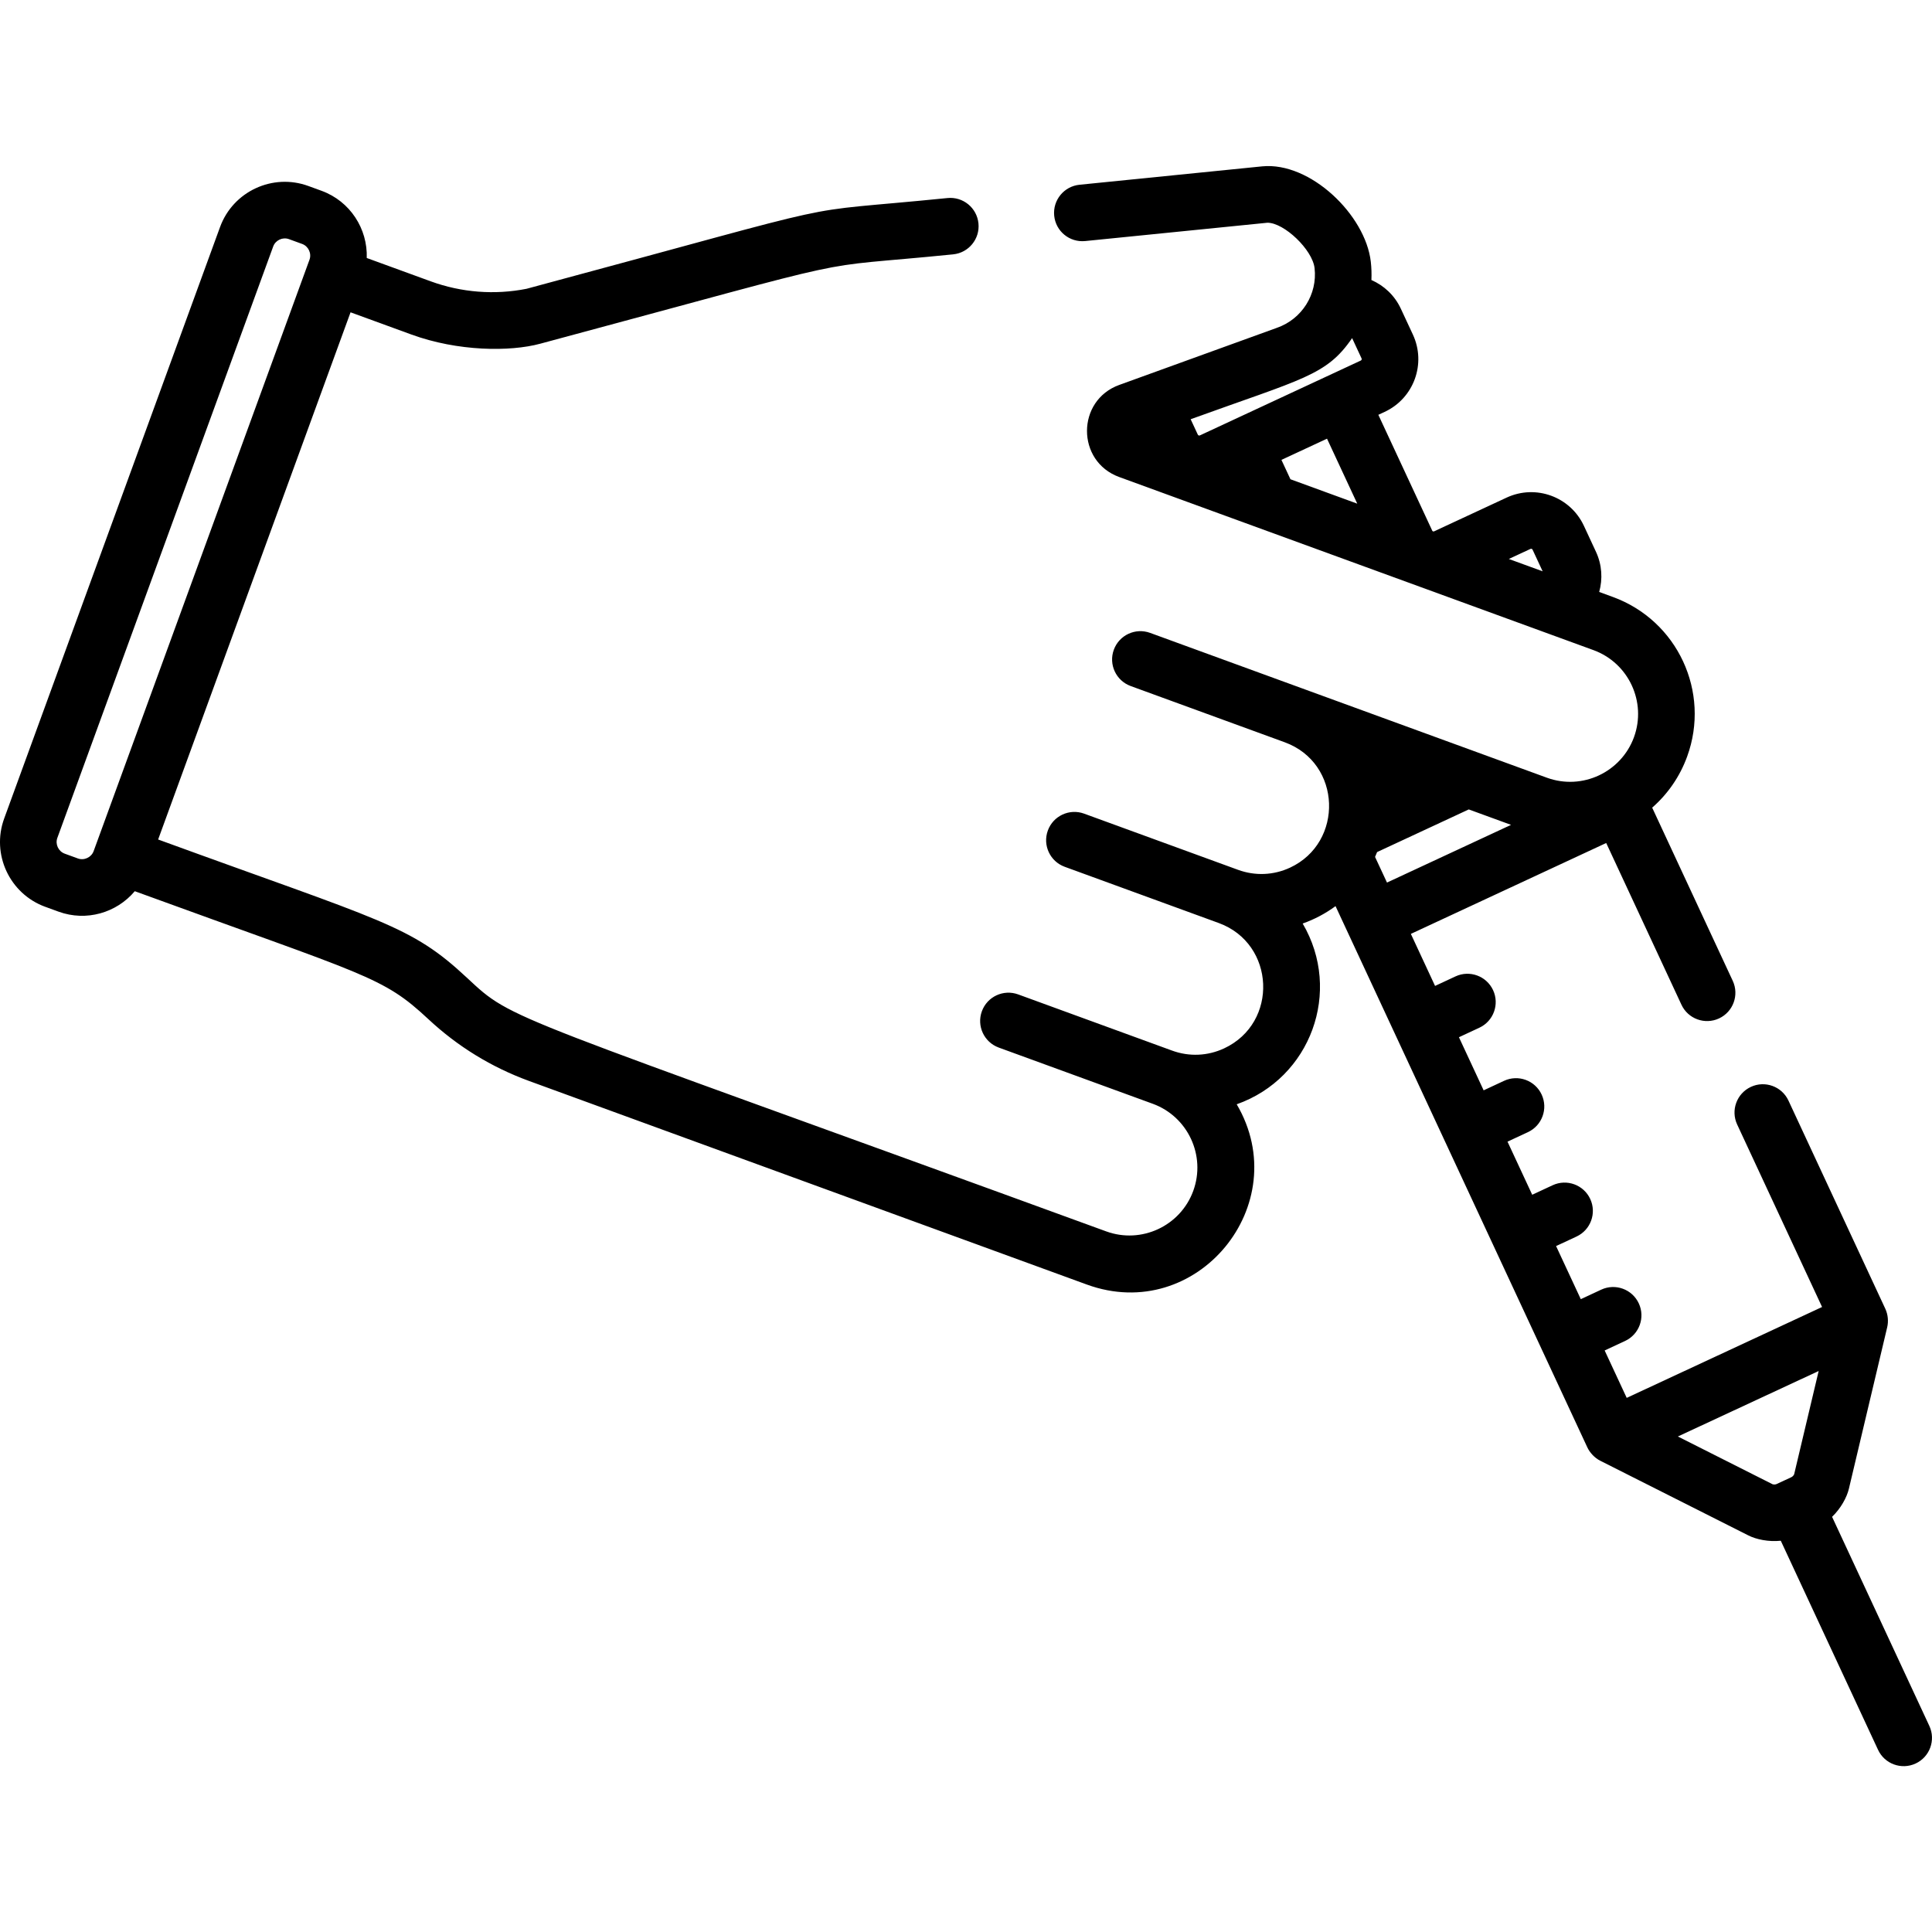
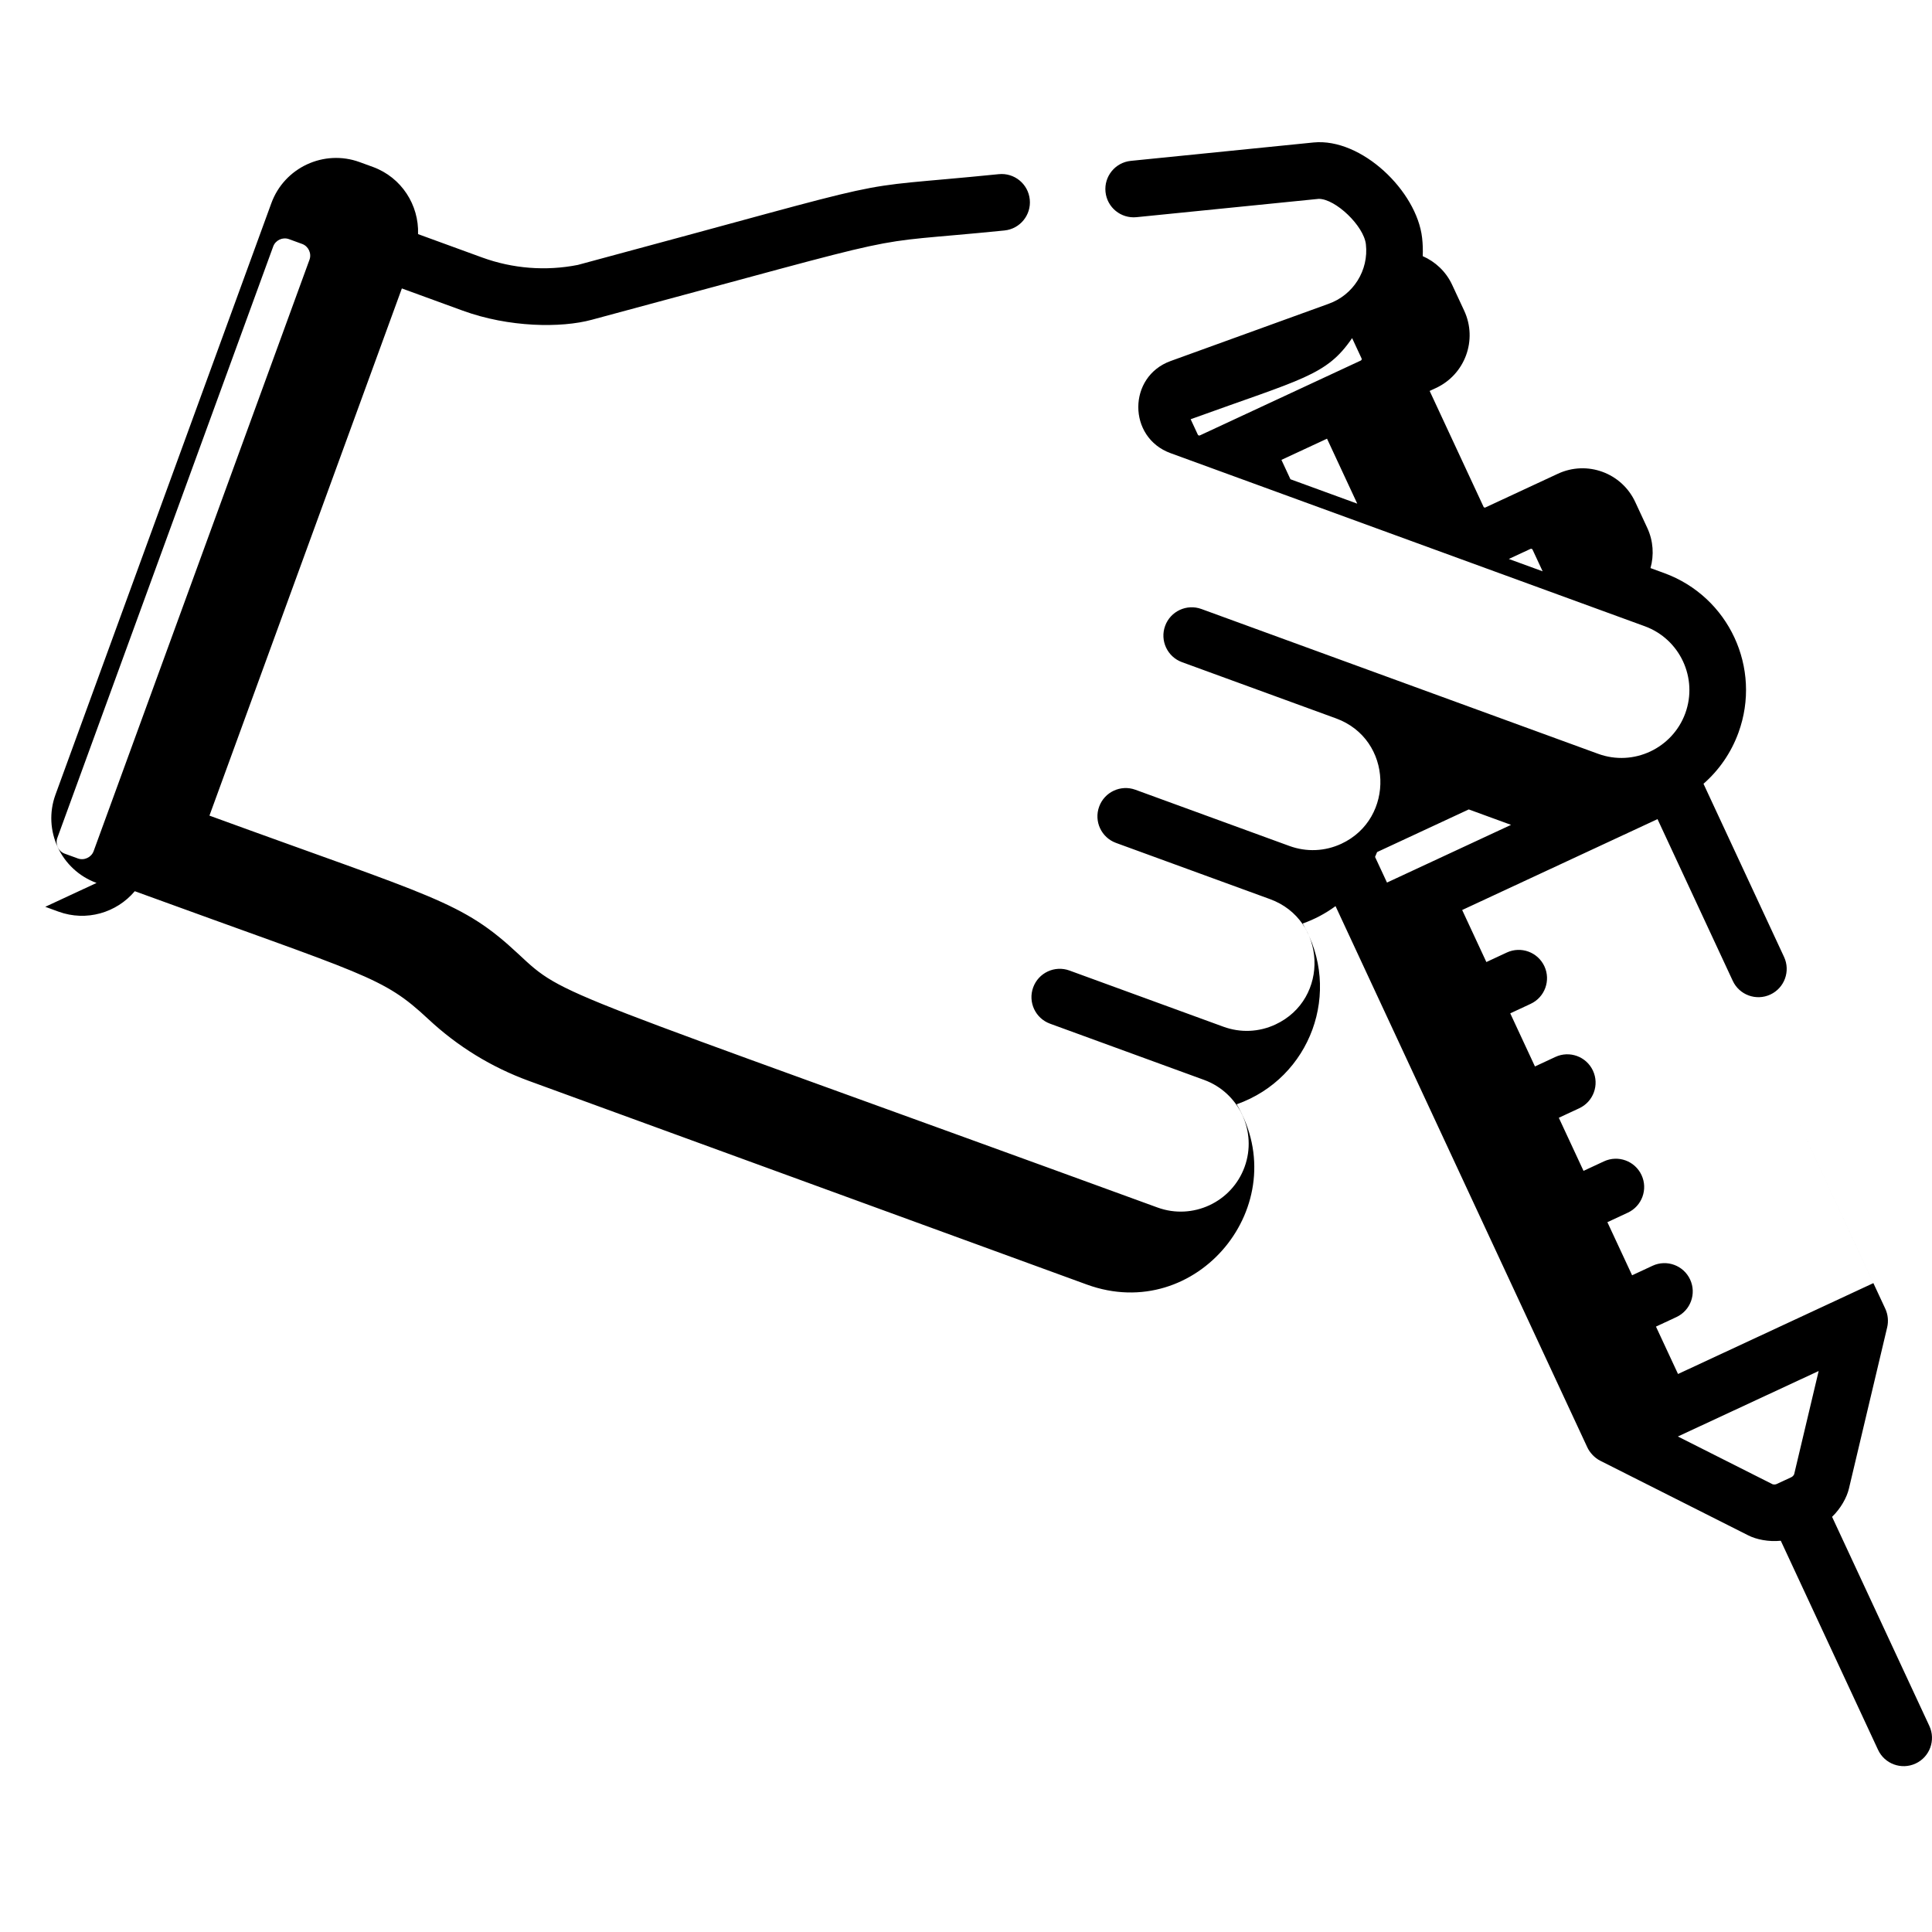
<svg xmlns="http://www.w3.org/2000/svg" height="512pt" viewBox="0 -44 512.002 512" width="512pt">
-   <path d="m11.996 196.312 3.504 1.281c7.387 2.695 15.402.305 20.219-5.414 61.762 22.543 65.566 22.484 77.805 33.91 7.75 7.234 16.727 12.746 26.684 16.379l147.801 53.945c29.199 10.66 55.324-21.258 39.73-47.766 19.648-6.941 28.035-29.945 17.484-47.902 3.113-1.102 6.047-2.652 8.707-4.613.074.16 64.625 138.914 66.734 143.445.652 1.398 1.93 2.781 3.422 3.535l39.277 19.805c2.078 1.047 5.316 1.73 8.566 1.395l25.773 55.402c1.746 3.754 6.203 5.383 9.961 3.637 3.754-1.746 5.383-6.207 3.637-9.961l-25.777-55.414c2.344-2.262 3.91-5.168 4.453-7.438l10.152-42.801c.363-1.539.227-3.34-.496-4.895l-25.668-55.172c-1.746-3.754-6.203-5.383-9.961-3.637-3.754 1.75-5.383 6.207-3.637 9.965l22.504 48.367-51.773 24.086-5.844-12.562 5.41-2.52c3.758-1.746 5.383-6.207 3.637-9.961-1.746-3.754-6.203-5.383-9.961-3.637l-5.41 2.52-6.551-14.074 5.414-2.52c3.754-1.746 5.383-6.207 3.637-9.961-1.746-3.754-6.207-5.383-9.965-3.637l-5.41 2.52-6.547-14.074 5.41-2.516c3.758-1.75 5.383-6.207 3.637-9.965-1.742-3.754-6.203-5.383-9.961-3.637l-5.41 2.52-6.547-14.074 5.41-2.52c3.754-1.746 5.383-6.207 3.637-9.961-1.75-3.754-6.207-5.383-9.965-3.637l-5.41 2.52-6.414-13.789 51.77-24.086 19.938 42.852c1.746 3.754 6.203 5.383 9.961 3.637 3.754-1.746 5.383-6.207 3.637-9.961l-21.352-45.898c4.137-3.613 7.328-8.227 9.262-13.527 6.254-17.133-2.547-36.059-19.684-42.309l-3.621-1.324c.957-3.422.758-7.184-.855-10.648l-3.195-6.875c-3.594-7.727-12.758-11.074-20.492-7.477l-19.324 8.988-.324-.117-14.336-30.816 1.672-.777c7.73-3.598 11.074-12.762 7.48-20.492l-3.199-6.871c-1.633-3.512-4.461-6.121-7.789-7.582.07-1.598.023-3.219-.164-4.855-1.418-12.406-16.051-26.508-28.762-25.27l-48.43 4.875c-4.121.414-7.125 4.094-6.711 8.215.414 4.117 4.074 7.117 8.215 6.707.121-.012 48.18-4.855 48.297-4.855 4.453 0 11.934 7.152 12.492 12.031.785 6.883-3.301 13.492-10.004 15.828l-41.75 15.121c-11.398 4.125-11.414 20.25-.031 24.406 5.66 2.062 119.895 43.758 125.691 45.875 9.324 3.402 14.141 13.754 10.738 23.078-3.379 9.25-13.688 14.16-23.078 10.738l-61.352-22.395c-4.828-1.762-39.043-14.25-43.805-15.988-3.891-1.418-8.195.586-9.613 4.477-1.422 3.887.582 8.191 4.473 9.613l40.812 14.898c15.148 5.527 15.715 26.578 1.422 33.227-4.359 2.027-9.246 2.234-13.766.586l-40.812-14.895c-3.891-1.422-8.195.582-9.613 4.473-1.422 3.891.582 8.195 4.473 9.613l40.812 14.898c15.02 5.48 15.906 26.488 1.422 33.227-4.359 2.027-9.25 2.238-13.766.59l-40.812-14.898c-3.891-1.418-8.195.582-9.613 4.473-1.422 3.891.582 8.195 4.473 9.617l40.812 14.895c9.324 3.402 14.141 13.758 10.738 23.078-3.402 9.328-13.758 14.145-23.082 10.738-161.055-58.781-156.789-55.438-169.387-67.199-15.008-14.016-22.035-14.82-81.852-36.652 2.703-7.41 48.758-133.598 50.992-139.711l16.117 5.883c12.285 4.484 26.105 4.617 34.168 2.434 91.266-24.516 68.301-19.535 109.41-23.676 4.121-.414 7.125-4.09 6.707-8.211-.414-4.121-4.082-7.125-8.211-6.711-44.383 4.473-19.5-.68-111.559 24.051-8.48 1.672-17.25.988-25.375-1.977l-16.965-6.188c.27-7.688-4.367-15.027-11.973-17.805l-3.504-1.277c-9.453-3.453-19.957 1.434-23.402 10.887l-57.207 156.738c-3.453 9.453 1.43 19.953 10.887 23.402zm393.59-94.844c.234-.102.473.004.566.207l2.664 5.727-8.957-3.27zm-45.898-11.996c-2.254-.824-15.293-5.582-17.707-6.465l-2.387-5.133 12.082-5.621zm1.141-38.488c.098.215.008.469-.207.566-4.875 2.27-37.332 17.367-42.625 19.832-.219.102-.469.004-.566-.207l-1.895-4.074c29.582-10.715 36.012-11.543 42.789-21.5zm83.824 285.703 37.312-17.355-6.492 27.355c-.152.352-.434.641-.785.805l-1.902.883s-1.891.883-1.902.887c-.352.164-.754.191-1.125.082zm-80.25-153.594c.027-.062.527-1.254.543-1.285l24.293-11.301 11.203 4.09-32.875 15.293zm-349.207-5.039 57.207-156.742c.605-1.652 2.496-2.551 4.172-1.938l3.504 1.277c1.656.605 2.547 2.516 1.941 4.172-.312.859-56.273 154.18-57.207 156.738-.605 1.656-2.516 2.547-4.176 1.941l-3.5-1.277c-1.664-.609-2.551-2.508-1.941-4.172zm0 0" />
+   <path d="m11.996 196.312 3.504 1.281c7.387 2.695 15.402.305 20.219-5.414 61.762 22.543 65.566 22.484 77.805 33.91 7.75 7.234 16.727 12.746 26.684 16.379l147.801 53.945c29.199 10.66 55.324-21.258 39.73-47.766 19.648-6.941 28.035-29.945 17.484-47.902 3.113-1.102 6.047-2.652 8.707-4.613.074.16 64.625 138.914 66.734 143.445.652 1.398 1.93 2.781 3.422 3.535l39.277 19.805c2.078 1.047 5.316 1.73 8.566 1.395l25.773 55.402c1.746 3.754 6.203 5.383 9.961 3.637 3.754-1.746 5.383-6.207 3.637-9.961l-25.777-55.414c2.344-2.262 3.91-5.168 4.453-7.438l10.152-42.801c.363-1.539.227-3.34-.496-4.895l-25.668-55.172l22.504 48.367-51.773 24.086-5.844-12.562 5.41-2.52c3.758-1.746 5.383-6.207 3.637-9.961-1.746-3.754-6.203-5.383-9.961-3.637l-5.41 2.52-6.551-14.074 5.414-2.52c3.754-1.746 5.383-6.207 3.637-9.961-1.746-3.754-6.207-5.383-9.965-3.637l-5.41 2.52-6.547-14.074 5.41-2.516c3.758-1.75 5.383-6.207 3.637-9.965-1.742-3.754-6.203-5.383-9.961-3.637l-5.41 2.52-6.547-14.074 5.41-2.52c3.754-1.746 5.383-6.207 3.637-9.961-1.75-3.754-6.207-5.383-9.965-3.637l-5.41 2.52-6.414-13.789 51.77-24.086 19.938 42.852c1.746 3.754 6.203 5.383 9.961 3.637 3.754-1.746 5.383-6.207 3.637-9.961l-21.352-45.898c4.137-3.613 7.328-8.227 9.262-13.527 6.254-17.133-2.547-36.059-19.684-42.309l-3.621-1.324c.957-3.422.758-7.184-.855-10.648l-3.195-6.875c-3.594-7.727-12.758-11.074-20.492-7.477l-19.324 8.988-.324-.117-14.336-30.816 1.672-.777c7.73-3.598 11.074-12.762 7.48-20.492l-3.199-6.871c-1.633-3.512-4.461-6.121-7.789-7.582.07-1.598.023-3.219-.164-4.855-1.418-12.406-16.051-26.508-28.762-25.27l-48.43 4.875c-4.121.414-7.125 4.094-6.711 8.215.414 4.117 4.074 7.117 8.215 6.707.121-.012 48.18-4.855 48.297-4.855 4.453 0 11.934 7.152 12.492 12.031.785 6.883-3.301 13.492-10.004 15.828l-41.75 15.121c-11.398 4.125-11.414 20.25-.031 24.406 5.66 2.062 119.895 43.758 125.691 45.875 9.324 3.402 14.141 13.754 10.738 23.078-3.379 9.25-13.688 14.16-23.078 10.738l-61.352-22.395c-4.828-1.762-39.043-14.25-43.805-15.988-3.891-1.418-8.195.586-9.613 4.477-1.422 3.887.582 8.191 4.473 9.613l40.812 14.898c15.148 5.527 15.715 26.578 1.422 33.227-4.359 2.027-9.246 2.234-13.766.586l-40.812-14.895c-3.891-1.422-8.195.582-9.613 4.473-1.422 3.891.582 8.195 4.473 9.613l40.812 14.898c15.02 5.48 15.906 26.488 1.422 33.227-4.359 2.027-9.25 2.238-13.766.59l-40.812-14.898c-3.891-1.418-8.195.582-9.613 4.473-1.422 3.891.582 8.195 4.473 9.617l40.812 14.895c9.324 3.402 14.141 13.758 10.738 23.078-3.402 9.328-13.758 14.145-23.082 10.738-161.055-58.781-156.789-55.438-169.387-67.199-15.008-14.016-22.035-14.82-81.852-36.652 2.703-7.41 48.758-133.598 50.992-139.711l16.117 5.883c12.285 4.484 26.105 4.617 34.168 2.434 91.266-24.516 68.301-19.535 109.41-23.676 4.121-.414 7.125-4.09 6.707-8.211-.414-4.121-4.082-7.125-8.211-6.711-44.383 4.473-19.5-.68-111.559 24.051-8.48 1.672-17.25.988-25.375-1.977l-16.965-6.188c.27-7.688-4.367-15.027-11.973-17.805l-3.504-1.277c-9.453-3.453-19.957 1.434-23.402 10.887l-57.207 156.738c-3.453 9.453 1.43 19.953 10.887 23.402zm393.59-94.844c.234-.102.473.004.566.207l2.664 5.727-8.957-3.27zm-45.898-11.996c-2.254-.824-15.293-5.582-17.707-6.465l-2.387-5.133 12.082-5.621zm1.141-38.488c.098.215.008.469-.207.566-4.875 2.27-37.332 17.367-42.625 19.832-.219.102-.469.004-.566-.207l-1.895-4.074c29.582-10.715 36.012-11.543 42.789-21.5zm83.824 285.703 37.312-17.355-6.492 27.355c-.152.352-.434.641-.785.805l-1.902.883s-1.891.883-1.902.887c-.352.164-.754.191-1.125.082zm-80.25-153.594c.027-.062.527-1.254.543-1.285l24.293-11.301 11.203 4.09-32.875 15.293zm-349.207-5.039 57.207-156.742c.605-1.652 2.496-2.551 4.172-1.938l3.504 1.277c1.656.605 2.547 2.516 1.941 4.172-.312.859-56.273 154.18-57.207 156.738-.605 1.656-2.516 2.547-4.176 1.941l-3.5-1.277c-1.664-.609-2.551-2.508-1.941-4.172zm0 0" />
</svg>